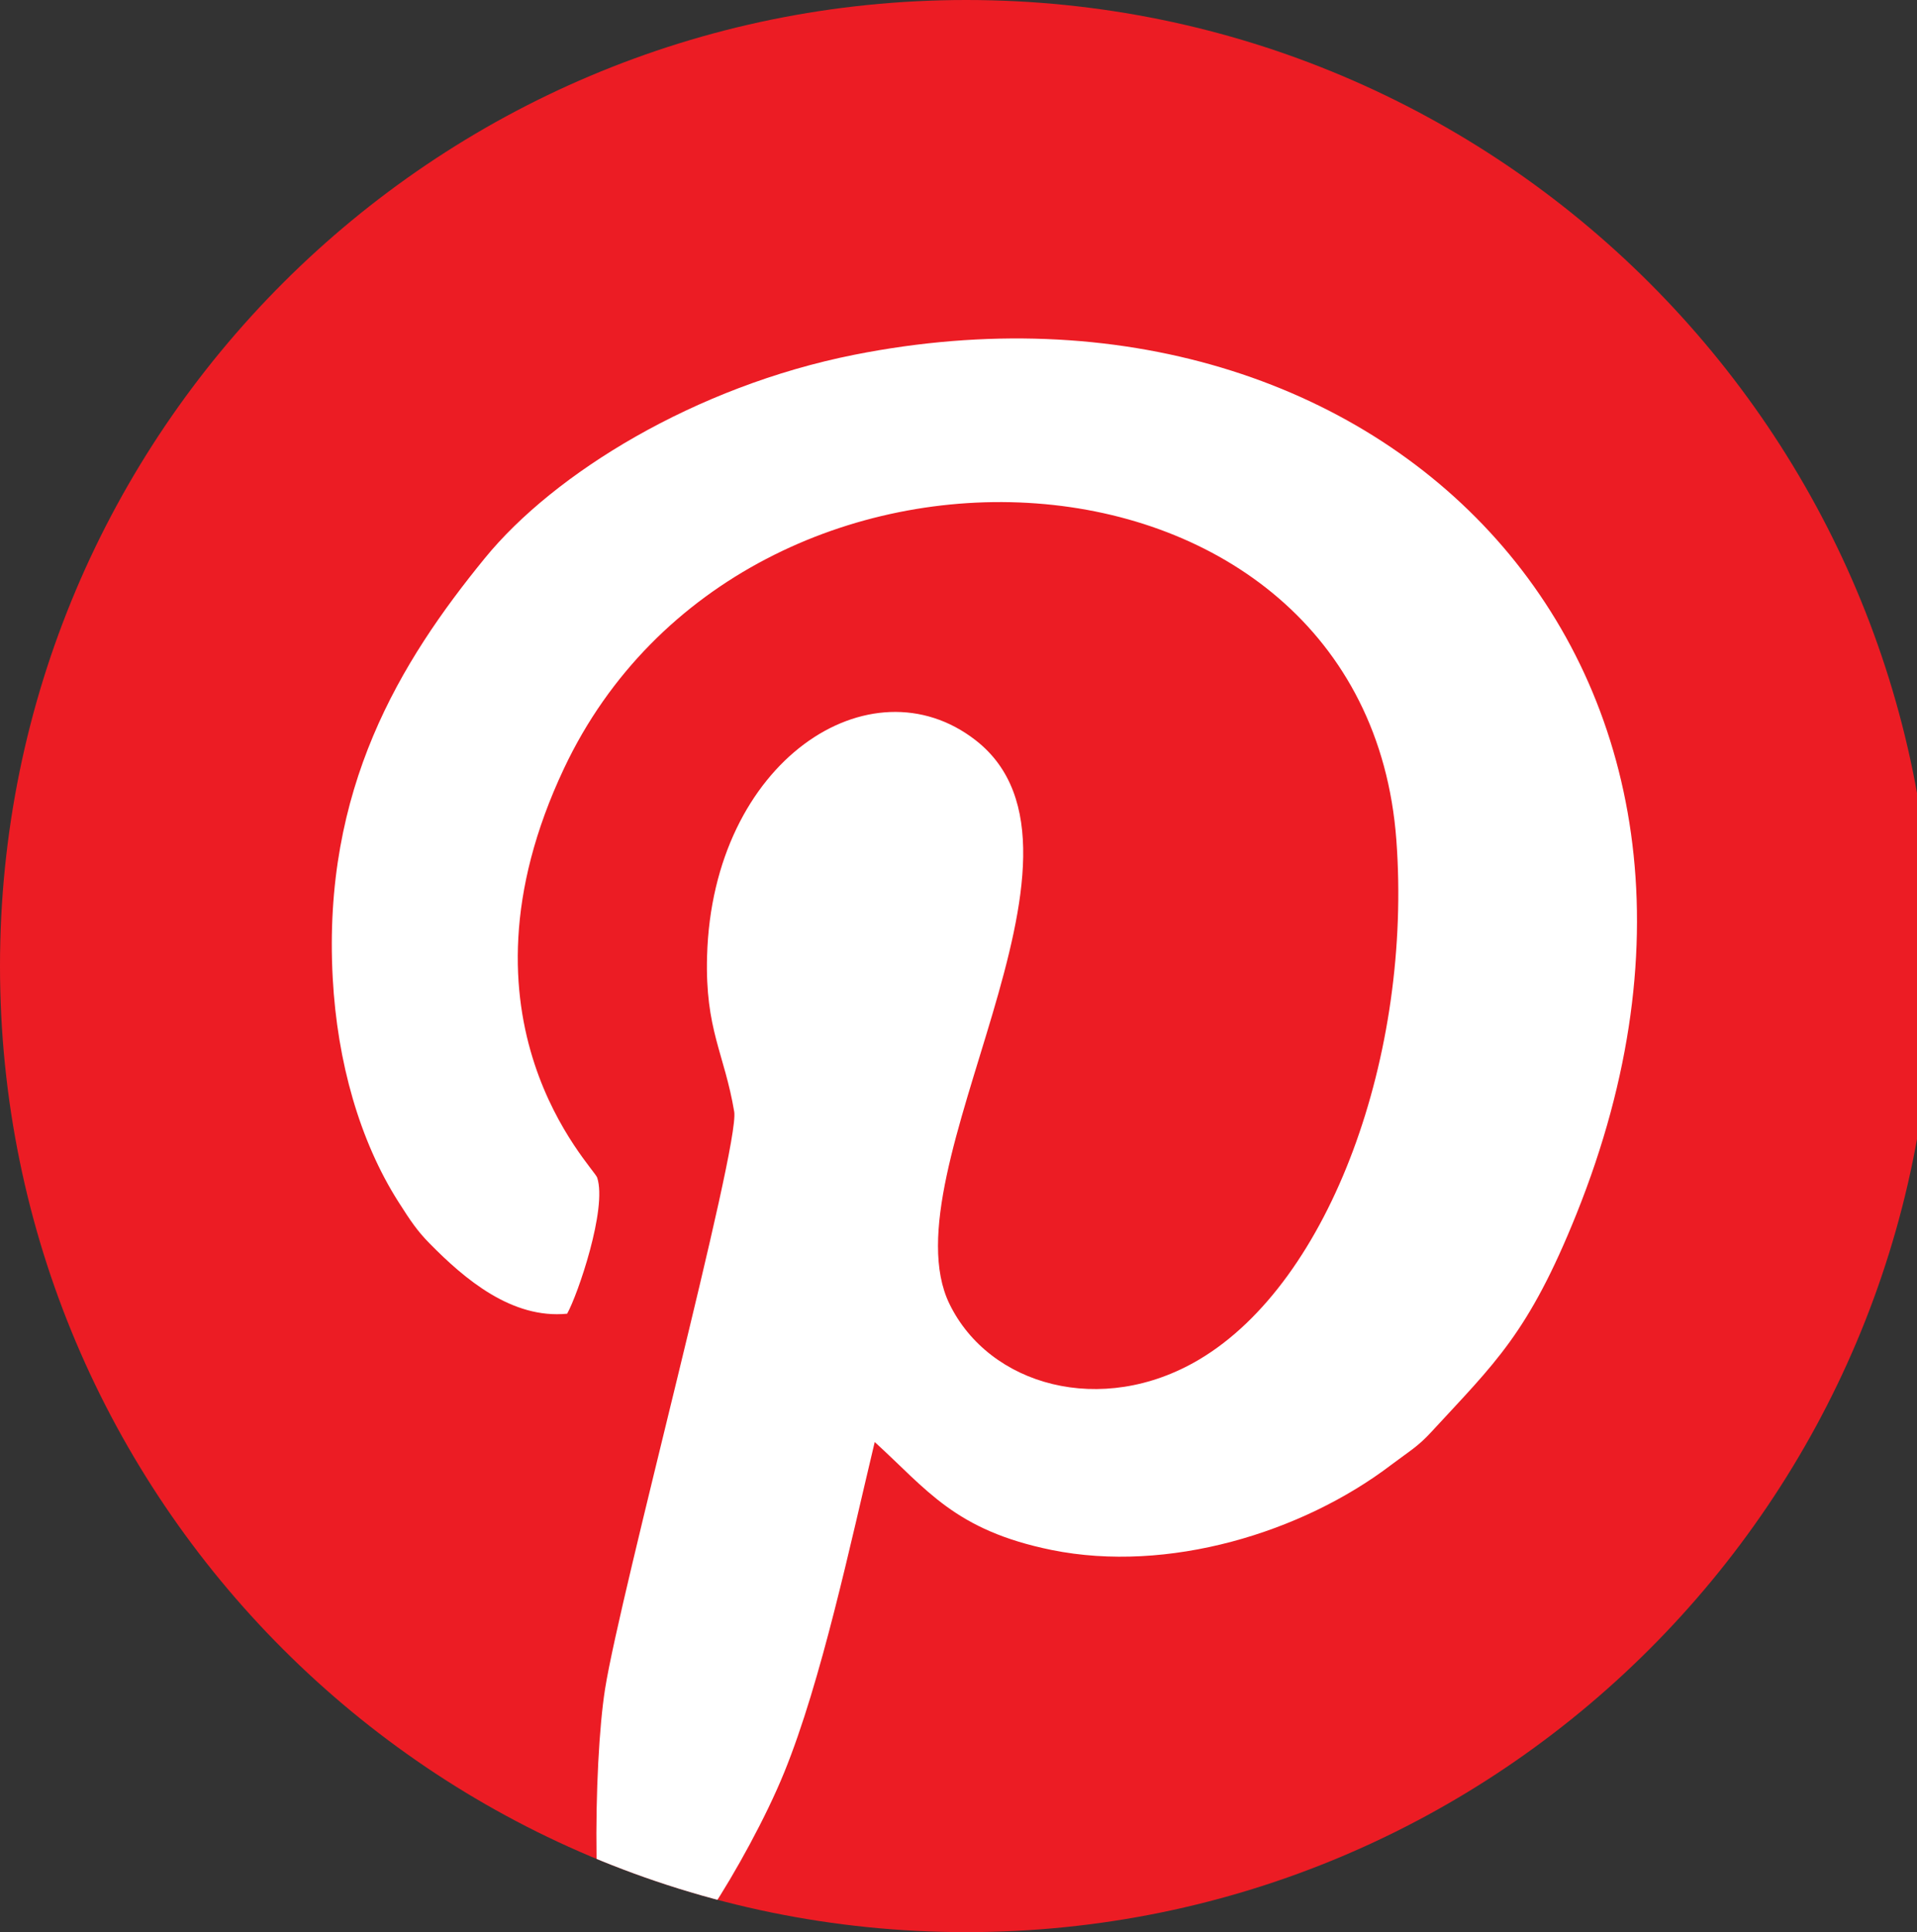
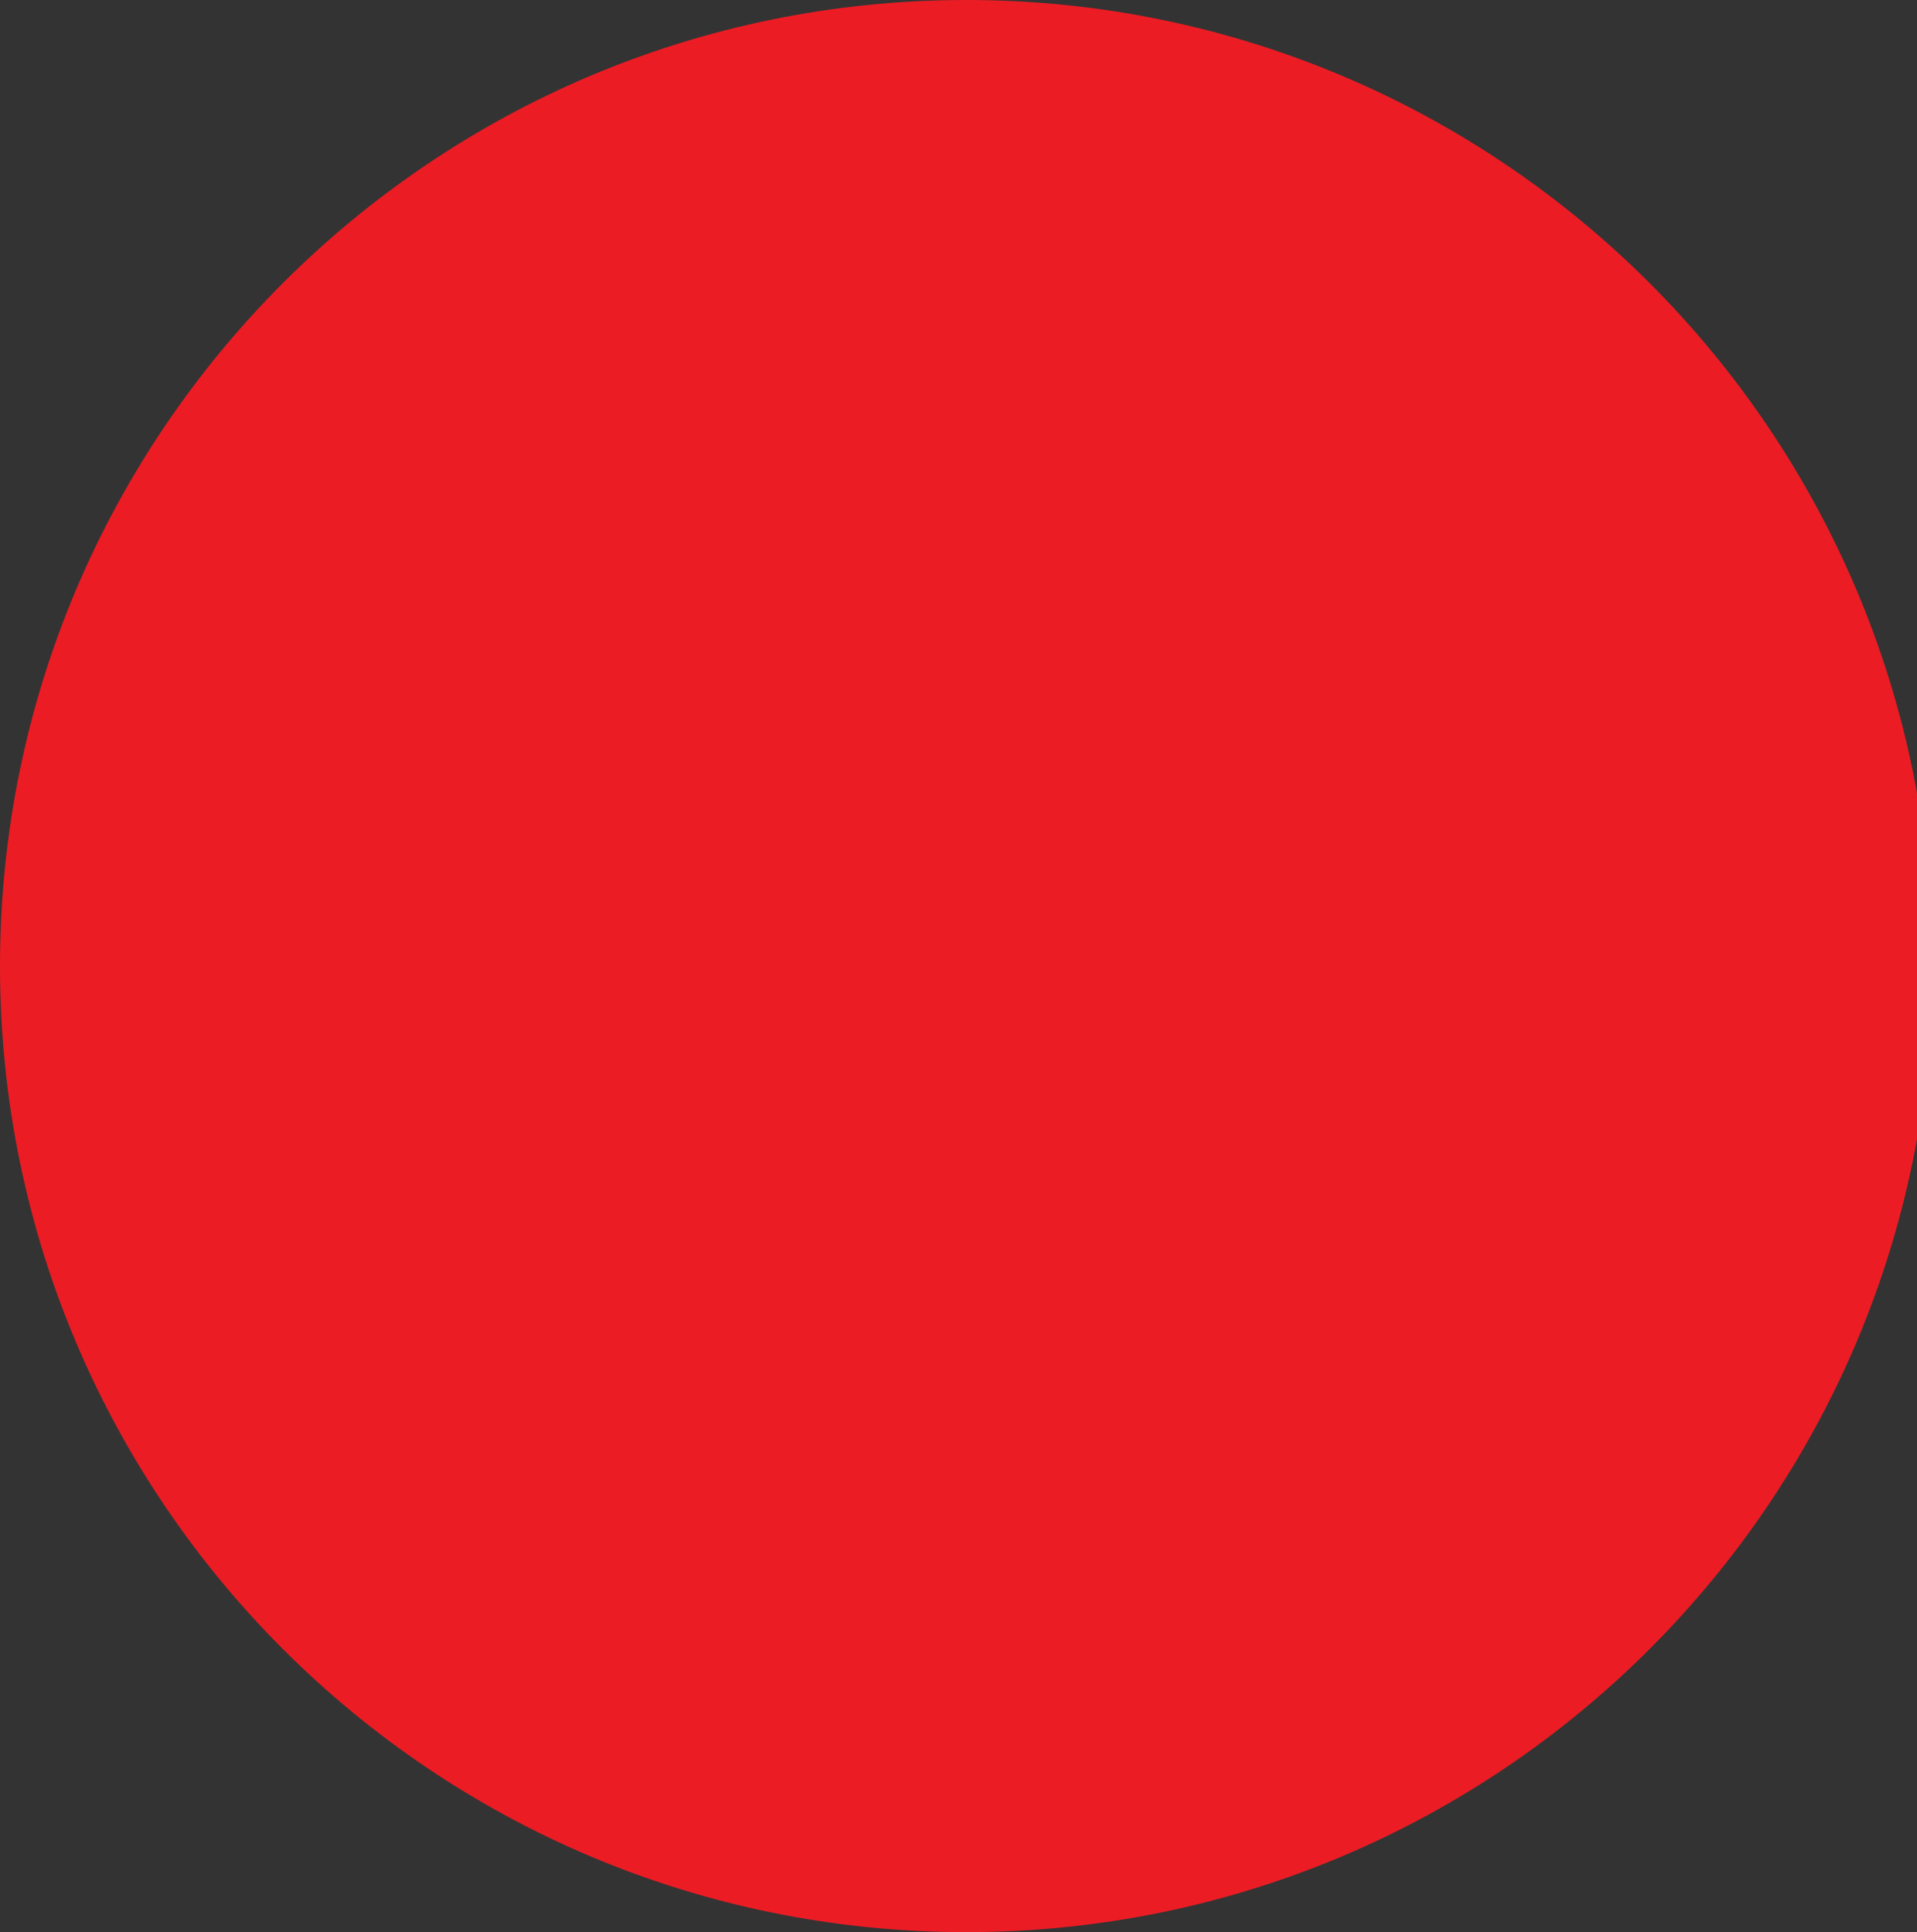
<svg xmlns="http://www.w3.org/2000/svg" xmlns:xlink="http://www.w3.org/1999/xlink" version="1.1" id="Layer_1" x="0px" y="0px" width="23.167px" height="23.354px" viewBox="0 0 23.167 23.354" enable-background="new 0 0 23.167 23.354" xml:space="preserve">
  <rect x="0" y="0" width="23.167" height="23.354" fill="#333333" stroke="none" />
  <path fill-rule="evenodd" clip-rule="evenodd" fill="#EC1C24" d="M11.677,0c6.45,0,11.677,5.228,11.677,11.677  s-5.228,11.677-11.677,11.677C5.228,23.354,0,18.126,0,11.677S5.228,0,11.677,0" />
  <g>
    <defs>
-       <path id="SVGID_1_" d="M11.677,0c6.45,0,11.677,5.228,11.677,11.677s-5.228,11.677-11.677,11.677C5.228,23.354,0,18.126,0,11.677    S5.228,0,11.677,0" />
-     </defs>
+       </defs>
    <clipPath id="SVGID_2_">
      <use xlink:href="#SVGID_1_" overflow="visible" />
    </clipPath>
-     <path clip-path="url(#SVGID_2_)" fill-rule="evenodd" clip-rule="evenodd" fill="#FFFFFF" d="M6.854,15.879   c0.129-0.231,0.486-1.272,0.363-1.645c-0.043-0.13-1.844-1.89-0.4-4.948c2.185-4.627,9.682-4.198,10.058,0.867   c0.191,2.583-0.793,5.336-2.383,6.28c-1.18,0.7-2.54,0.315-3.019-0.675c-0.774-1.602,2.056-5.458,0.317-6.811   c-1.27-0.987-3.179,0.249-3.245,2.609c-0.025,0.89,0.21,1.177,0.328,1.881c0.07,0.421-1.375,5.805-1.561,6.979   c-0.141,0.894-0.175,3.2,0.126,4.021c0.424-0.021,0.905-0.973,1.155-1.353c0.29-0.441,0.663-1.116,0.884-1.66   c0.449-1.102,0.802-2.771,1.094-3.994c0.632,0.574,0.965,1.066,2.139,1.305c1.402,0.284,3.025-0.207,4.107-1.032   c0.217-0.164,0.316-0.215,0.482-0.396c0.766-0.832,1.172-1.188,1.753-2.634c2.663-6.629-2.335-11.654-8.727-10.385   C8.399,4.671,6.696,5.721,5.86,6.746C4.836,8,3.896,9.532,4.021,11.823c0.055,1.015,0.326,1.967,0.792,2.701   c0.153,0.241,0.231,0.355,0.376,0.503C5.617,15.463,6.187,15.945,6.854,15.879" />
  </g>
</svg>